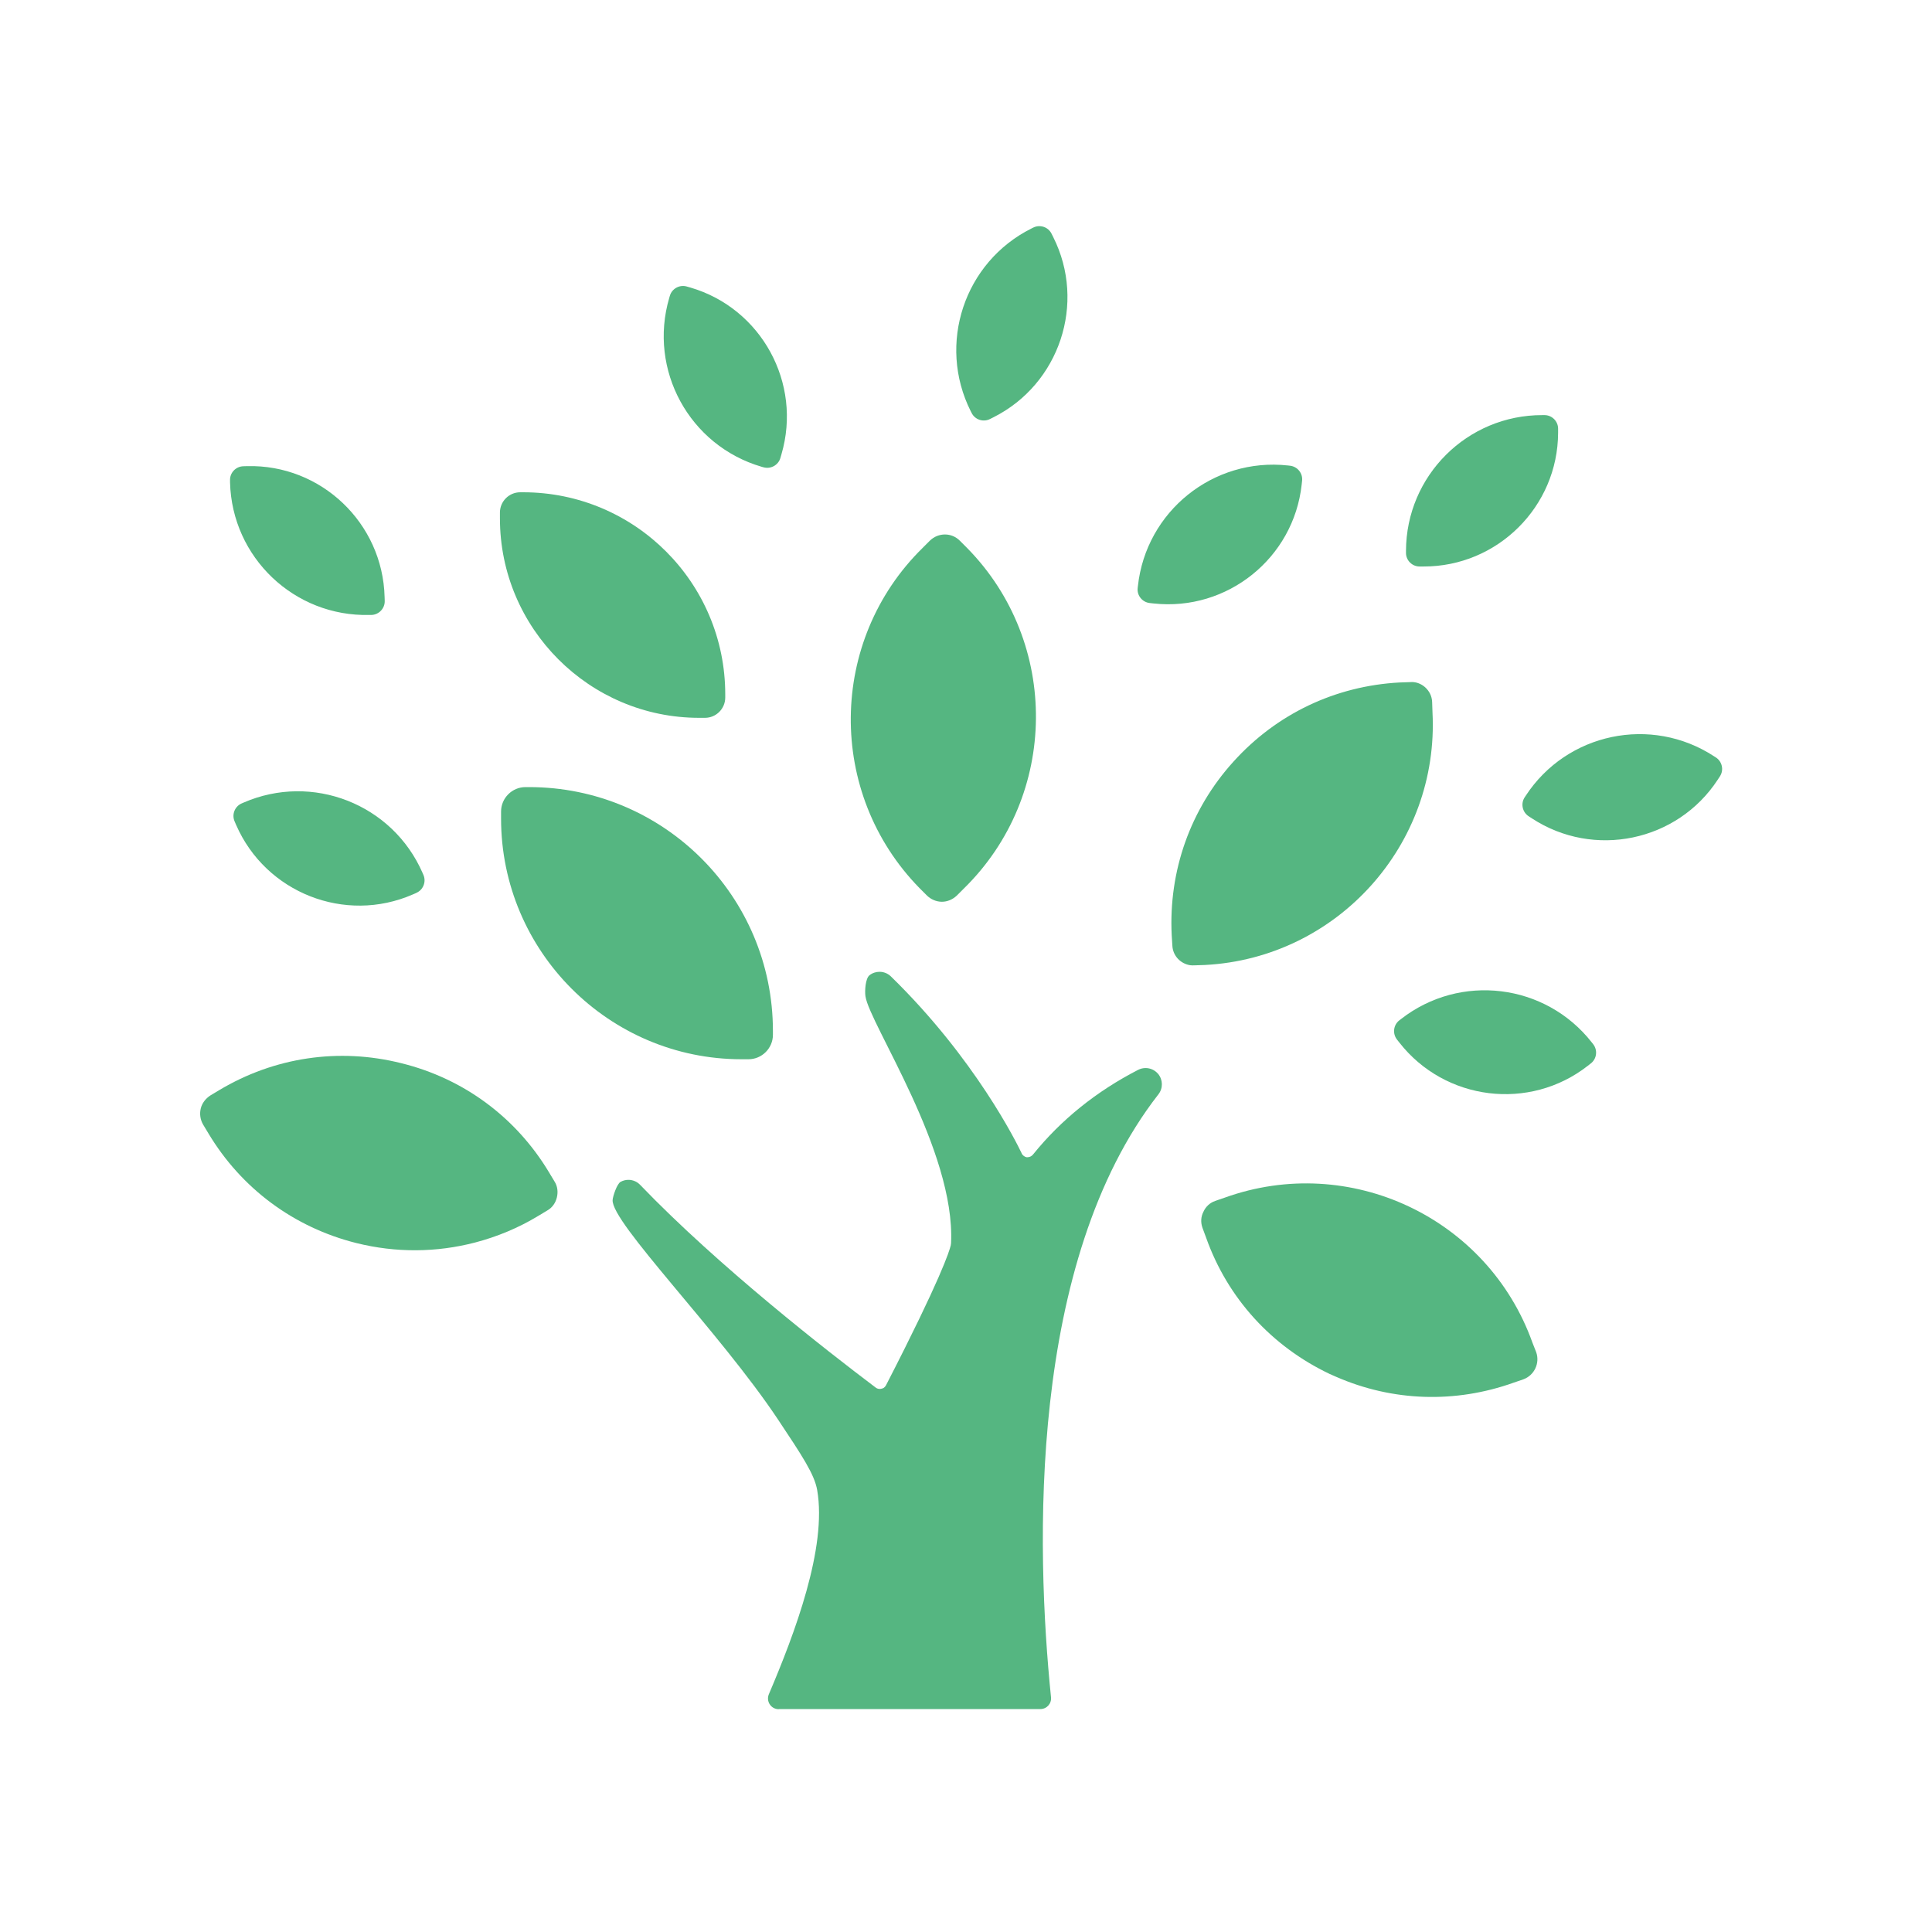
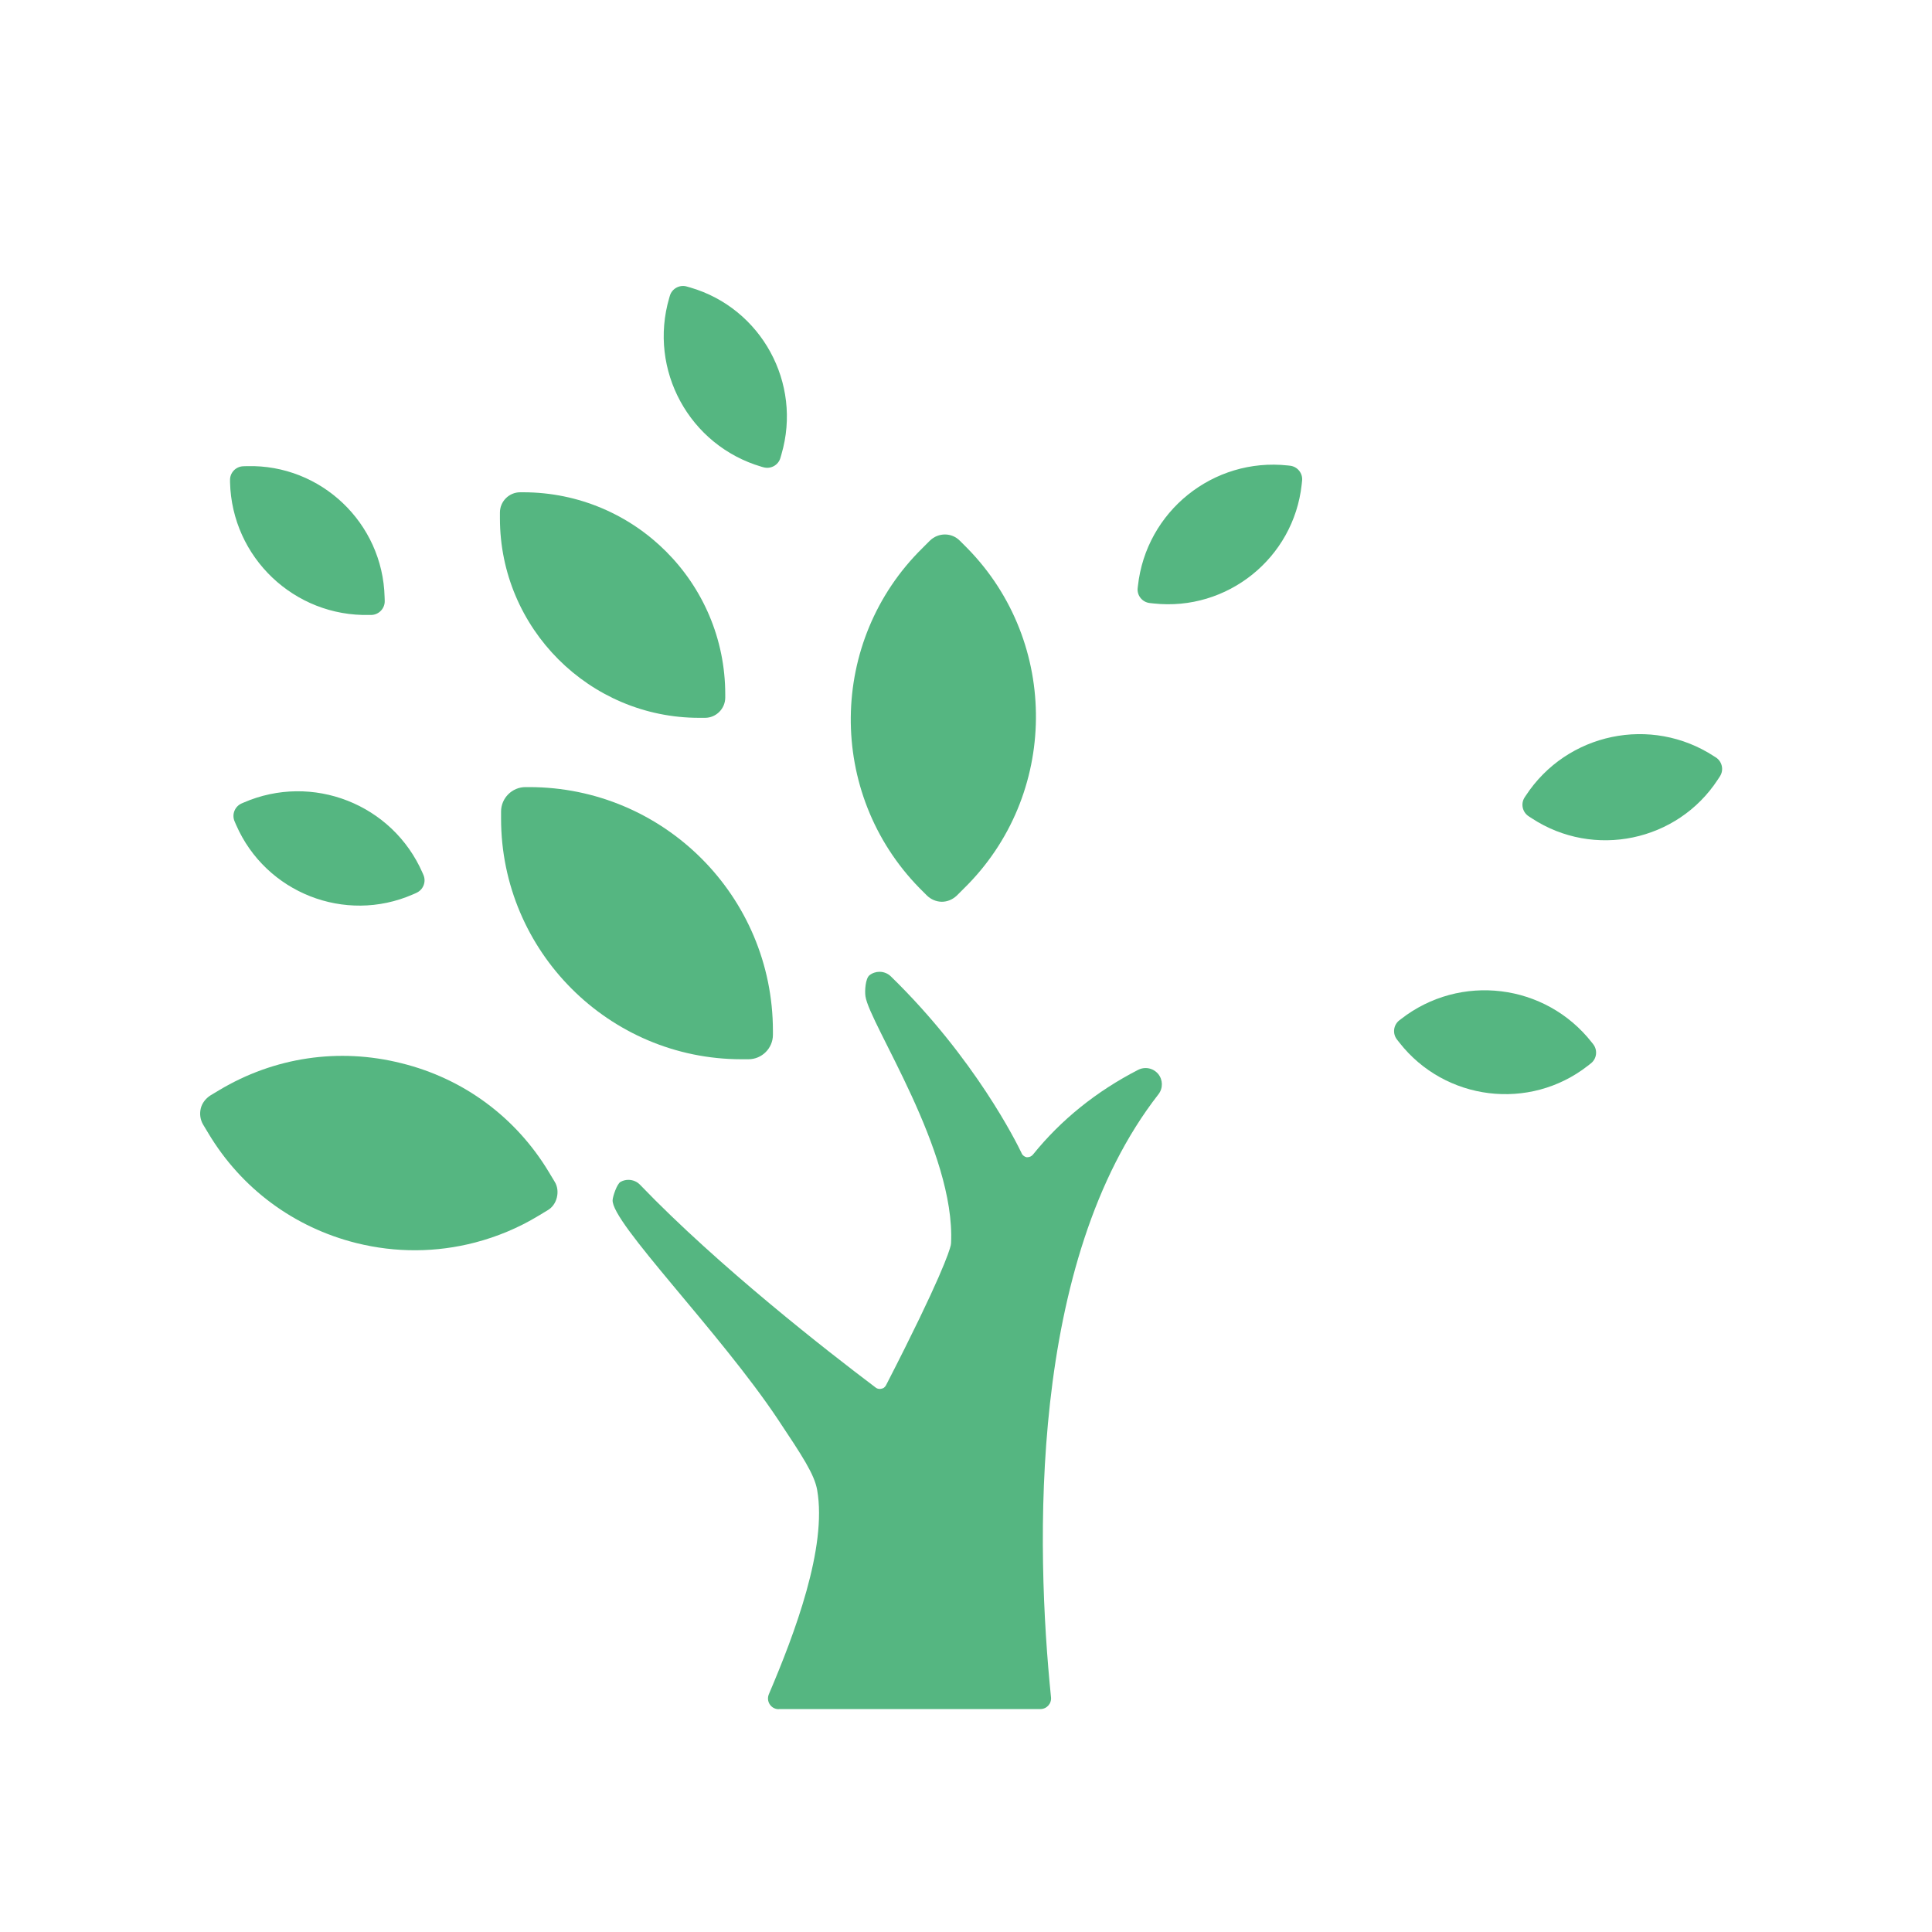
<svg xmlns="http://www.w3.org/2000/svg" id="Lager_1" viewBox="0 0 323 323">
  <defs>
    <style>.cls-1{fill:#55b681;}</style>
  </defs>
  <path class="cls-1" d="M83.77,135.68c0-2.25,1.84-4.09,4.09-4.09h.59c22.52,0,40.77,18.25,40.77,40.77v.64c0,2.25-1.84,4.09-4.09,4.09h-1.17c-22.14,0-40.19-18.05-40.19-40.24v-1.17Z" />
  <path class="cls-1" d="M33.56,185.33c.22-.91,.82-1.67,1.6-2.18l1.48-.89c9.22-5.52,20.02-7.13,30.45-4.51,10.42,2.56,19.21,9.07,24.73,18.3l.89,1.48c.5,.77,.61,1.75,.39,2.66-.22,.91-.76,1.71-1.6,2.18l-1.48,.89c-3.34,2.03-6.93,3.51-10.6,4.47-6.45,1.68-13.22,1.74-19.84,.09-10.43-2.61-19.22-9.12-24.74-18.34l-.89-1.48c-.46-.79-.61-1.75-.39-2.66Z" />
  <path class="cls-1" d="M159.95,149.74c-.73,.68-1.61,1.02-2.48,1.02-.92,0-1.85-.39-2.53-1.07l-1.22-1.22c-15.52-15.86-15.28-41.36,.54-56.88l1.22-1.22c1.41-1.36,3.65-1.36,5.01,.05l1.22,1.22c15.52,15.81,15.28,41.36-.54,56.88l-1.22,1.22Z" />
-   <path class="cls-1" d="M233.99,114.1l1.74-.06c.95-.09,1.83,.25,2.52,.85,.73,.66,1.14,1.51,1.18,2.46l.06,1.74c1.15,22.12-15.92,41.09-38.04,42.24l-1.74,.06c-.25,0-.5,.02-.74-.02-1.63-.26-2.9-1.6-2.97-3.29l-.11-1.74c-.53-10.73,3.11-21.04,10.31-28.99,7.21-8,17.04-12.67,27.78-13.25Z" />
-   <path class="cls-1" d="M203.15,200.78l1.63-.56c20.86-7.5,43.95,3.35,51.42,24.25l.63,1.6c.64,1.82-.3,3.85-2.14,4.53l-1.63,.56c-9.76,3.49-20.23,3.15-29.68-.98l-1.07-.47c-9.72-4.62-17.08-12.68-20.67-22.8l-.61-1.65c-.31-.88-.27-1.82,.15-2.64,.39-.89,1.1-1.54,1.98-1.84Z" />
  <path class="cls-1" d="M130.19,285.75c-1.29,0-2.15-1.31-1.65-2.5,4.33-10.16,9.75-24.52,8.08-34.13-.46-2.64-2.49-5.7-6.55-11.8-9.75-14.65-27.92-32.94-27.65-36.7,.04-.62,.72-2.7,1.33-3.03,.41-.23,.86-.34,1.31-.34,.72,0,1.44,.29,1.96,.84,13.14,13.68,31.65,28.06,39,33.6l.42,.32c.18,.13,.41,.2,.65,.2,.12,0,.24-.02,.46-.09,.37-.12,.56-.48,.65-.67,9.1-17.7,10.53-22.29,10.75-23.25,.03-.12,.04-.23,.05-.35,.76-15.43-13.62-36.63-14.31-41.28-.14-.92,0-2.99,.67-3.52,.49-.39,1.09-.58,1.68-.58,.69,0,1.37,.26,1.9,.77,14.09,13.73,21.07,27.91,21.82,29.48,.02,.04,.04,.09,.06,.13,.14,.32,.51,.57,.81,.62,.05,0,.1,0,.14,0,.36,0,.7-.16,.94-.46,4.68-5.8,10.59-10.56,17.57-14.15,.4-.2,.82-.3,1.24-.3,.79,0,1.56,.34,2.1,.98,.81,.98,.84,2.4,.05,3.41-21.84,28.03-20.49,75.86-17.96,100.81,.11,1.06-.72,1.97-1.78,1.97h-43.73Z" />
  <path class="cls-1" d="M117.86,120.01h-.97c-18.35,0-33.31-14.96-33.31-33.35v-.97c0-1.86,1.52-3.39,3.39-3.39h.49c18.66,0,33.79,15.13,33.79,33.79v.53c0,1.86-1.52,3.39-3.39,3.39Z" />
  <path class="cls-1" d="M69.61,149.28l-.6,.26c-11.32,4.94-24.58-.27-29.53-11.62l-.26-.6c-.5-1.15,.03-2.5,1.18-3l.3-.13c11.52-5.02,24.93,.24,29.95,11.76l.14,.32c.5,1.15-.03,2.5-1.18,3Z" />
  <path class="cls-1" d="M233.95,174.3l-.4-.51c-.77-.99-.6-2.43,.39-3.2l.26-.2c9.9-7.74,24.2-5.99,31.94,3.91l.22,.28c.77,.99,.6,2.43-.39,3.2l-.51,.4c-9.73,7.61-23.87,5.88-31.5-3.87Z" />
  <path class="cls-1" d="M190.2,98.31l.04-.33c1.36-12.49,12.59-21.52,25.08-20.16l.35,.04c1.25,.14,2.16,1.27,2.02,2.51l-.07,.65c-1.34,12.28-12.44,21.21-24.75,19.87l-.65-.07c-1.25-.14-2.16-1.27-2.02-2.51Z" />
  <path class="cls-1" d="M64.32,100.47c.03,1.25-.97,2.3-2.22,2.34h-.33c-12.56,.32-23-9.61-23.31-22.17v-.35c-.04-1.25,.96-2.3,2.21-2.34l.65-.02c12.35-.31,22.67,9.51,22.98,21.89l.02,.65Z" />
  <path class="cls-1" d="M127.62,78.12l-.31-.09c-12.06-3.54-18.96-16.18-15.42-28.24l.1-.34c.35-1.2,1.63-1.9,2.83-1.55l.63,.18c11.85,3.48,18.68,15.98,15.2,27.86l-.18,.63c-.35,1.2-1.63,1.9-2.83,1.55Z" />
-   <path class="cls-1" d="M162.44,69.04l-.15-.29c-5.63-11.23-1.1-24.91,10.13-30.54l.32-.16c1.12-.56,2.5-.11,3.06,1.02l.29,.58c5.54,11.04,1.05,24.56-10.01,30.12l-.58,.29c-1.12,.56-2.5,.11-3.06-1.02Z" />
  <path class="cls-1" d="M254.9,133.3l.18-.27c6.88-10.51,20.98-13.46,31.5-6.58l.3,.19c1.05,.69,1.35,2.11,.66,3.16l-.36,.55c-6.76,10.34-20.71,13.25-31.07,6.47l-.55-.36c-1.05-.69-1.35-2.11-.66-3.16Z" />
-   <path class="cls-1" d="M235.06,92.43v-.33c.03-12.57,10.24-22.73,22.81-22.7h.35c1.25,0,2.28,1.03,2.27,2.29v.65c-.03,12.35-10.13,22.4-22.51,22.37h-.65c-1.25,0-2.28-1.03-2.27-2.29Z" />
</svg>